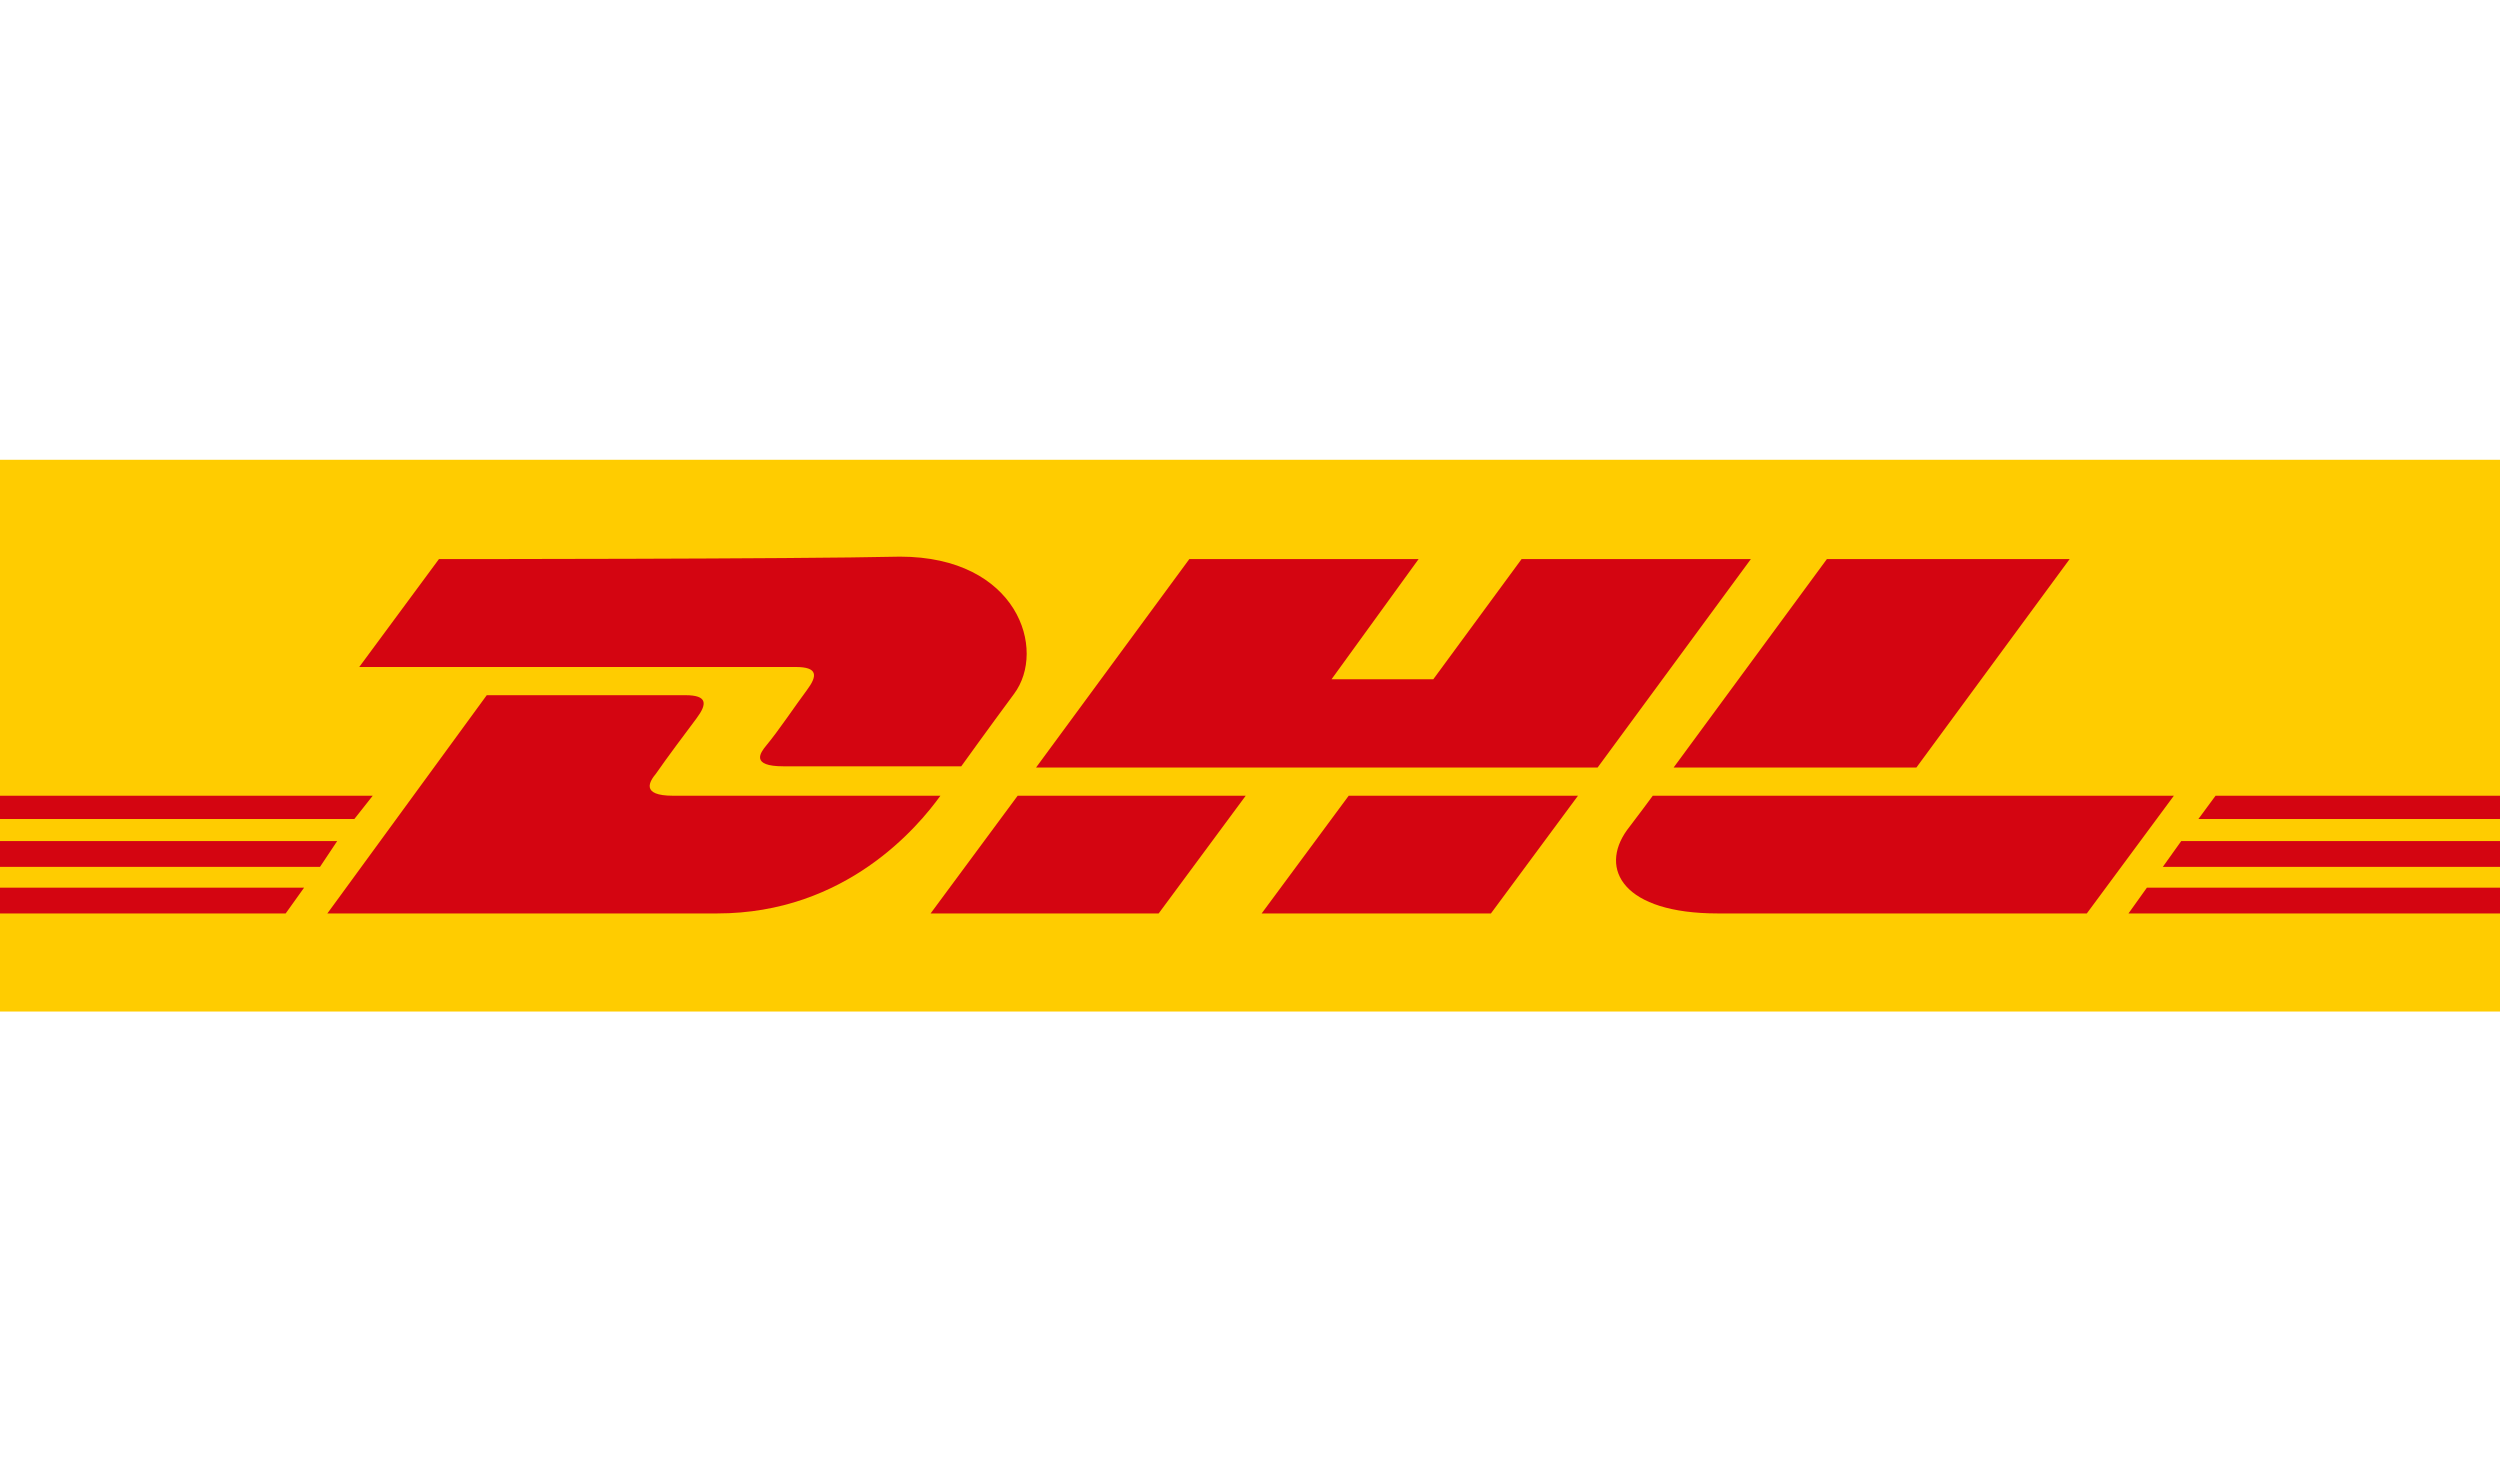
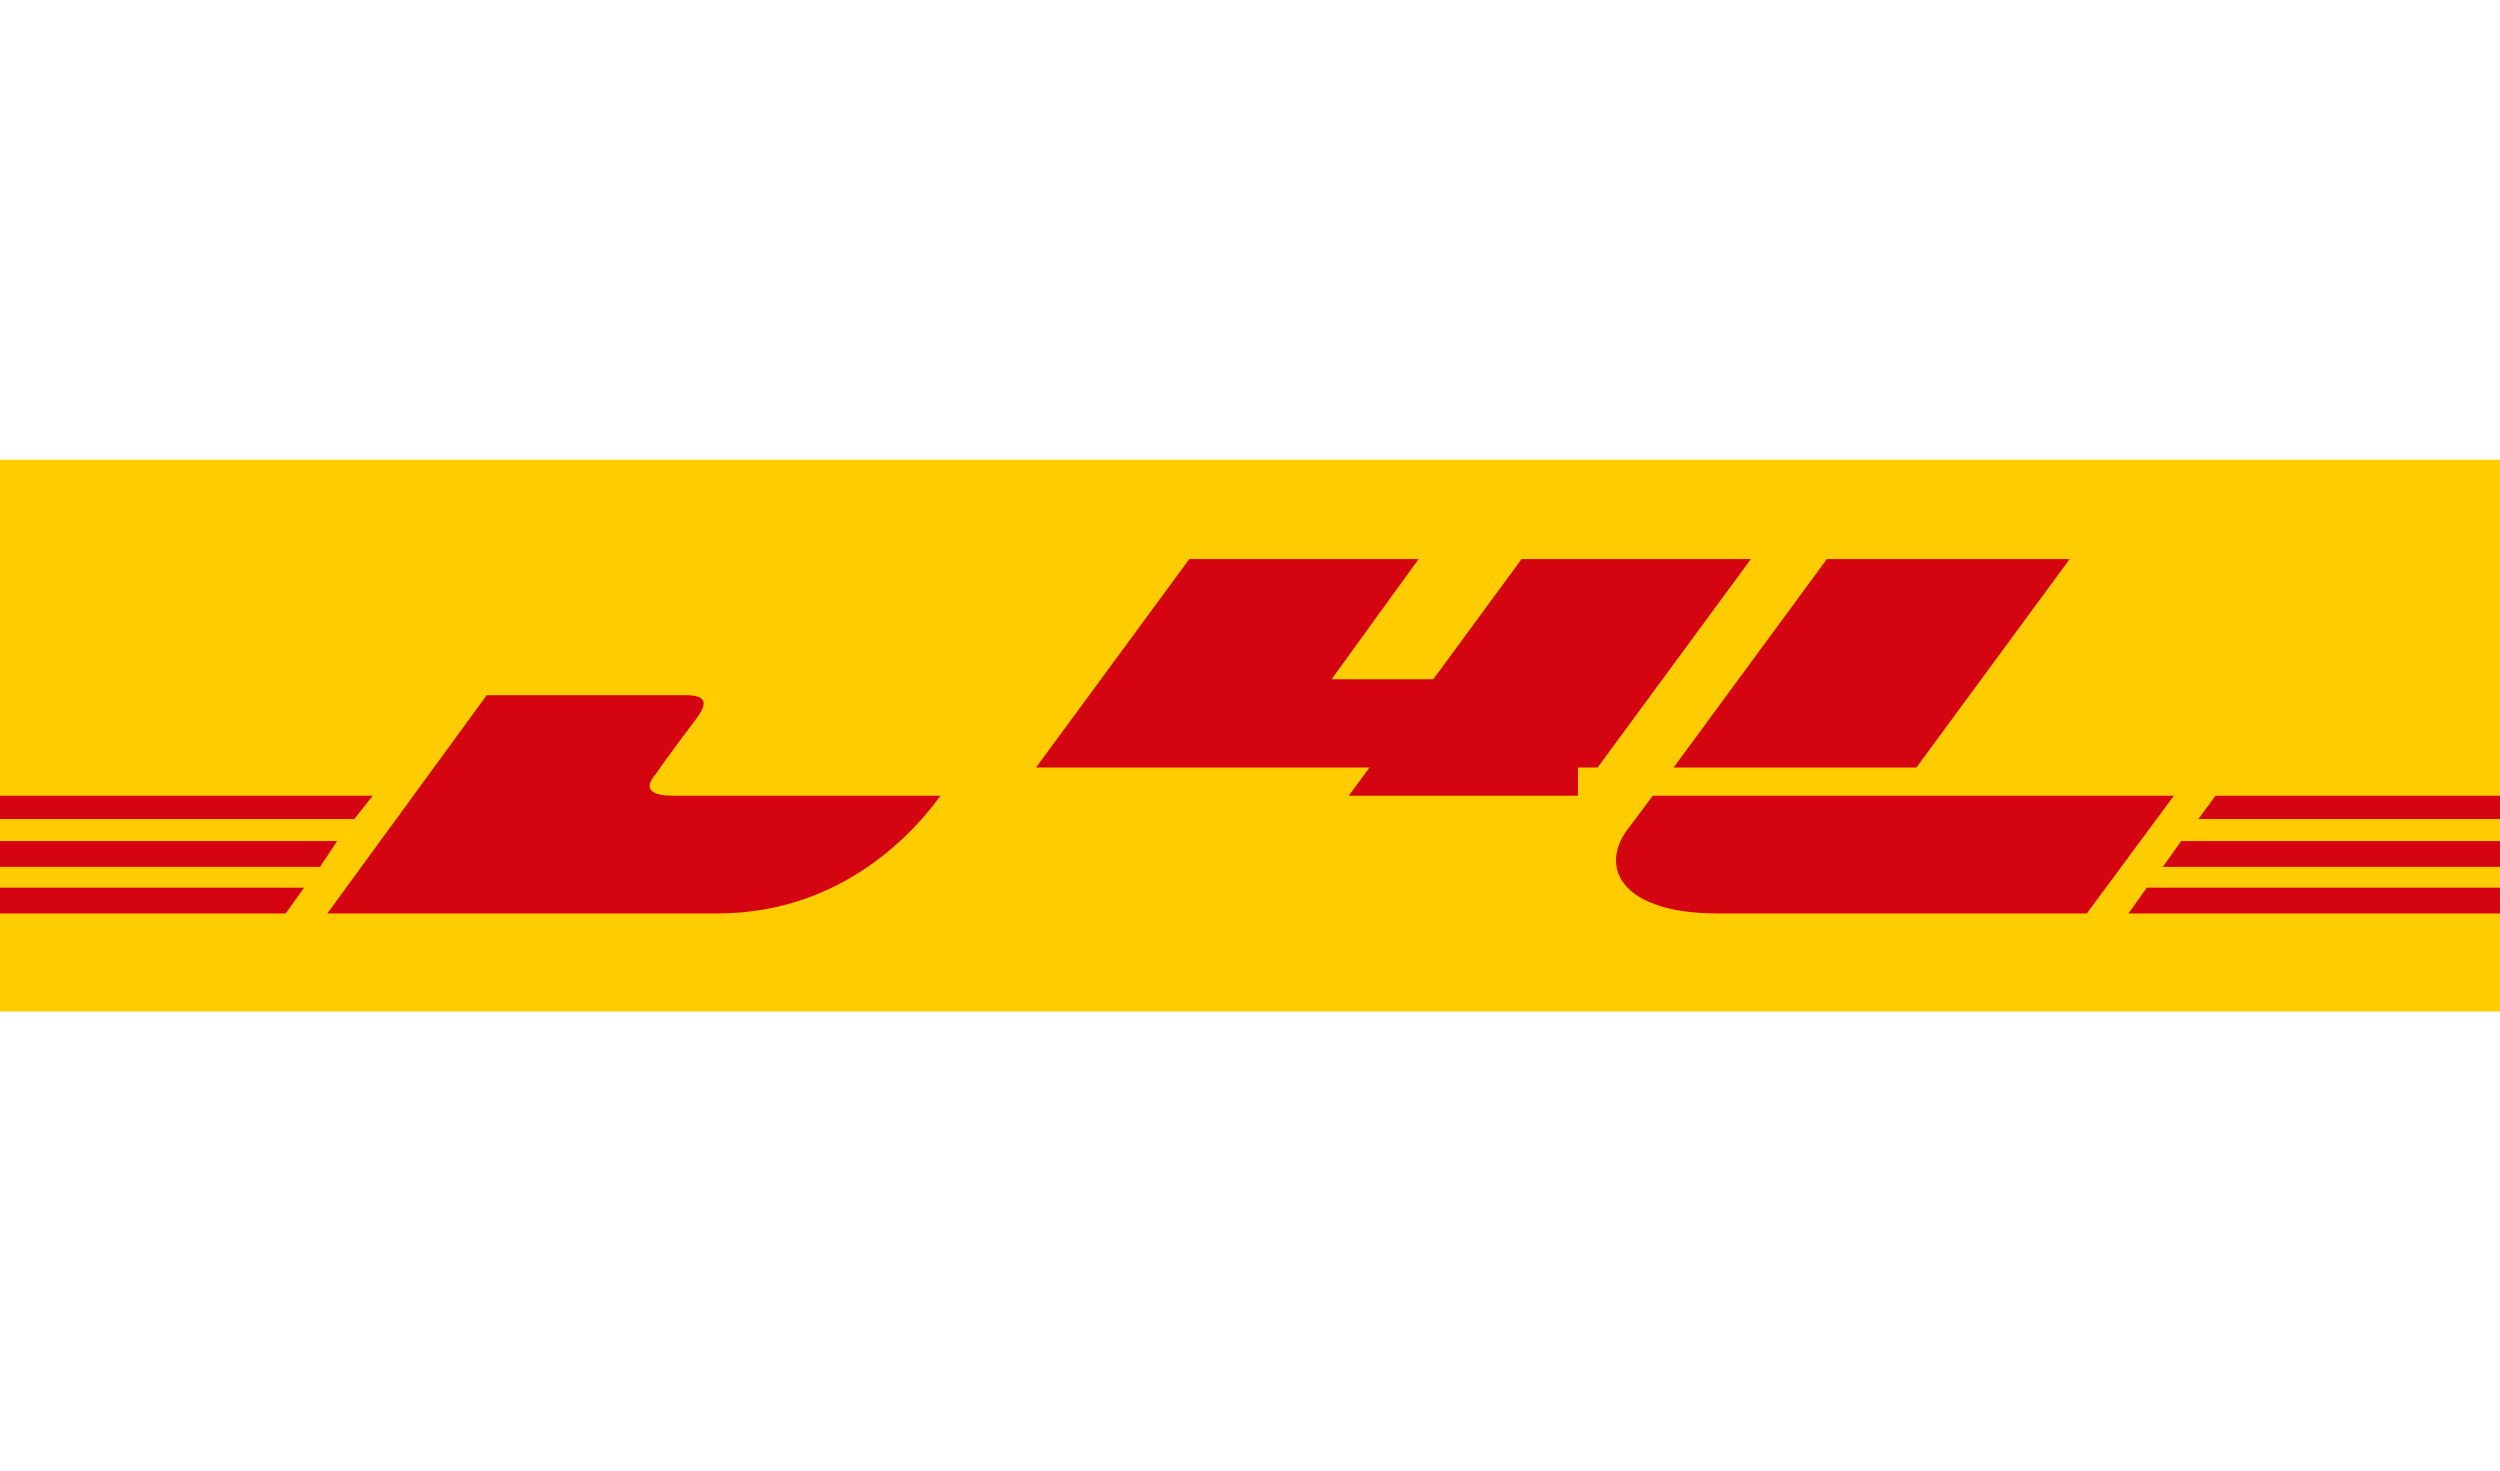
<svg xmlns="http://www.w3.org/2000/svg" version="1.1" id="Layer_1" x="0px" y="0px" width="203.9px" height="120px" viewBox="0 0 203.9 120" style="enable-background:new 0 0 203.9 120;" xml:space="preserve">
  <style type="text/css">
	.st0{fill:#FFCC00;}
	.st1{fill:#D40511;}
</style>
  <g>
    <rect y="37.5" class="st0" width="203.9" height="45" />
    <g id="DHL_1_">
      <g>
        <g>
          <polygon class="st1" points="0,68.6 27.5,68.6 26.1,70.7 0,70.7     " />
          <polygon class="st1" points="0,64.9 30.4,64.9 28.9,66.8 0,66.8     " />
          <polygon class="st1" points="0,72.4 24.8,72.4 23.3,74.5 0,74.5     " />
        </g>
        <g>
          <polygon class="st1" points="203.9,70.7 176.4,70.7 177.9,68.6 203.9,68.6     " />
          <polygon class="st1" points="203.9,74.5 173.6,74.5 175.1,72.4 203.9,72.4     " />
          <polygon class="st1" points="180.7,64.9 203.9,64.9 203.9,66.8 179.3,66.8     " />
        </g>
      </g>
      <g>
        <path class="st1" d="M26.7,74.5l13-17.8c0,0,14.5,0,16.2,0c1.8,0,1.8,0.7,0.9,1.9c-0.9,1.2-2.4,3.2-3.3,4.5     c-0.5,0.6-1.3,1.8,1.4,1.8c2.9,0,21.8,0,21.8,0c-1.8,2.5-7.7,9.6-18.2,9.6C50,74.5,26.7,74.5,26.7,74.5L26.7,74.5z" />
-         <path class="st1" d="M101.6,64.9l-7.1,9.6H75.9l7.1-9.6H101.6L101.6,64.9z" />
-         <path class="st1" d="M128.7,64.9l-7.1,9.6h-18.7l7.1-9.6H128.7L128.7,64.9z" />
+         <path class="st1" d="M128.7,64.9h-18.7l7.1-9.6H128.7L128.7,64.9z" />
        <path class="st1" d="M134.8,64.9c0,0-1.4,1.9-2.1,2.8c-2.3,3.2-0.3,6.8,7.4,6.8c8.8,0,30.1,0,30.1,0l7.1-9.6H134.8L134.8,64.9z" />
      </g>
      <g>
-         <path class="st1" d="M35.8,45.6l-6.5,8.8c0,0,33.8,0,35.6,0c1.8,0,1.8,0.7,0.9,1.9c-0.9,1.2-2.3,3.3-3.3,4.5     c-0.5,0.6-1.3,1.7,1.4,1.7c2.9,0,14.5,0,14.5,0s2.3-3.2,4.3-5.9c2.7-3.6,0.3-11.2-9.3-11.2C64.9,45.6,35.8,45.6,35.8,45.6     L35.8,45.6z" />
        <polygon class="st1" points="130.3,62.6 84.5,62.6 97,45.6 115.7,45.6 108.6,55.4 116.9,55.4 124.1,45.6 142.8,45.6    " />
        <path class="st1" d="M168.8,45.6l-12.5,17h-19.8l12.5-17H168.8L168.8,45.6z" />
      </g>
    </g>
  </g>
</svg>